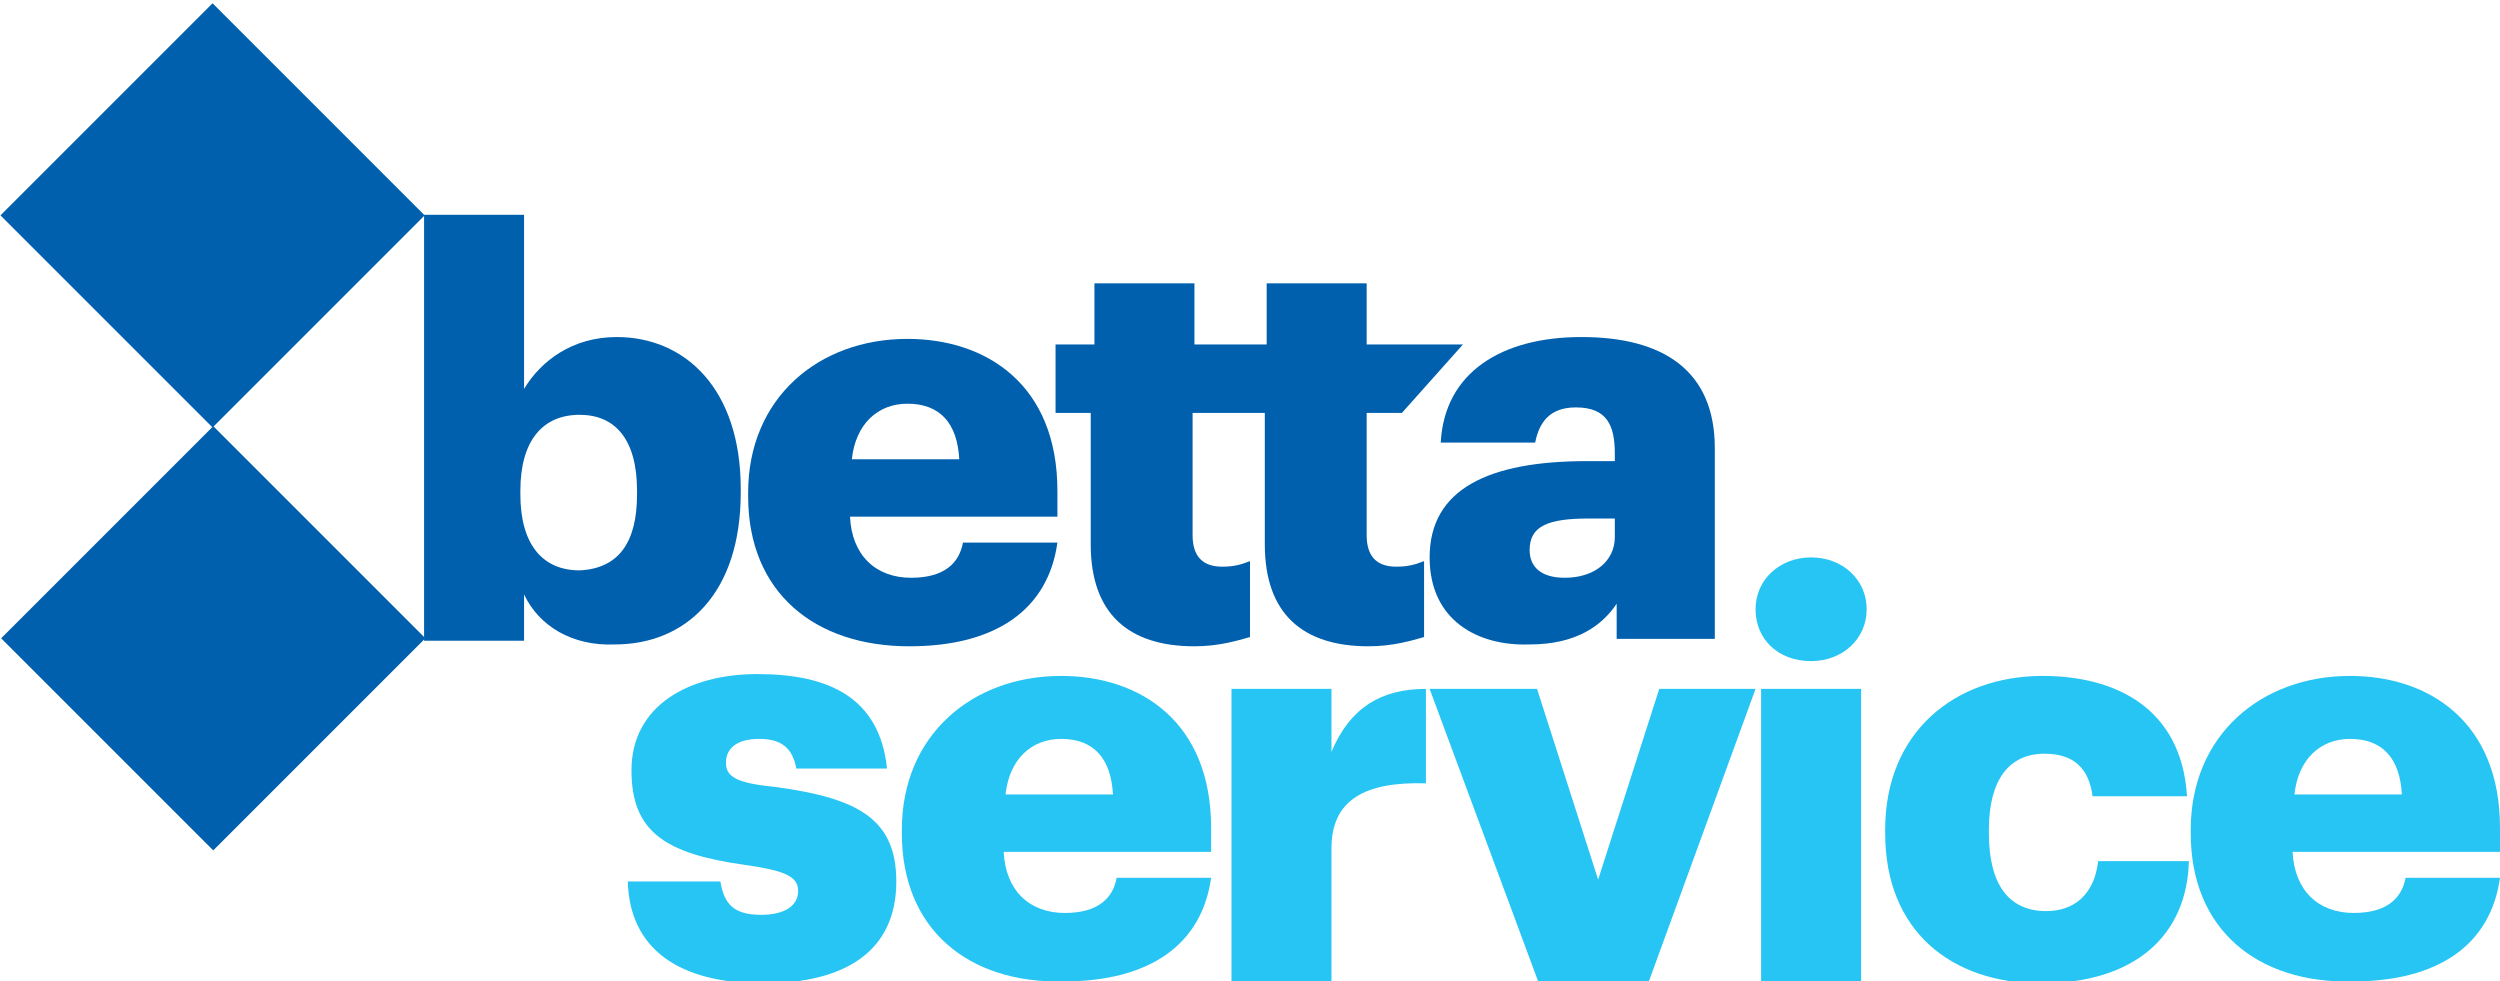
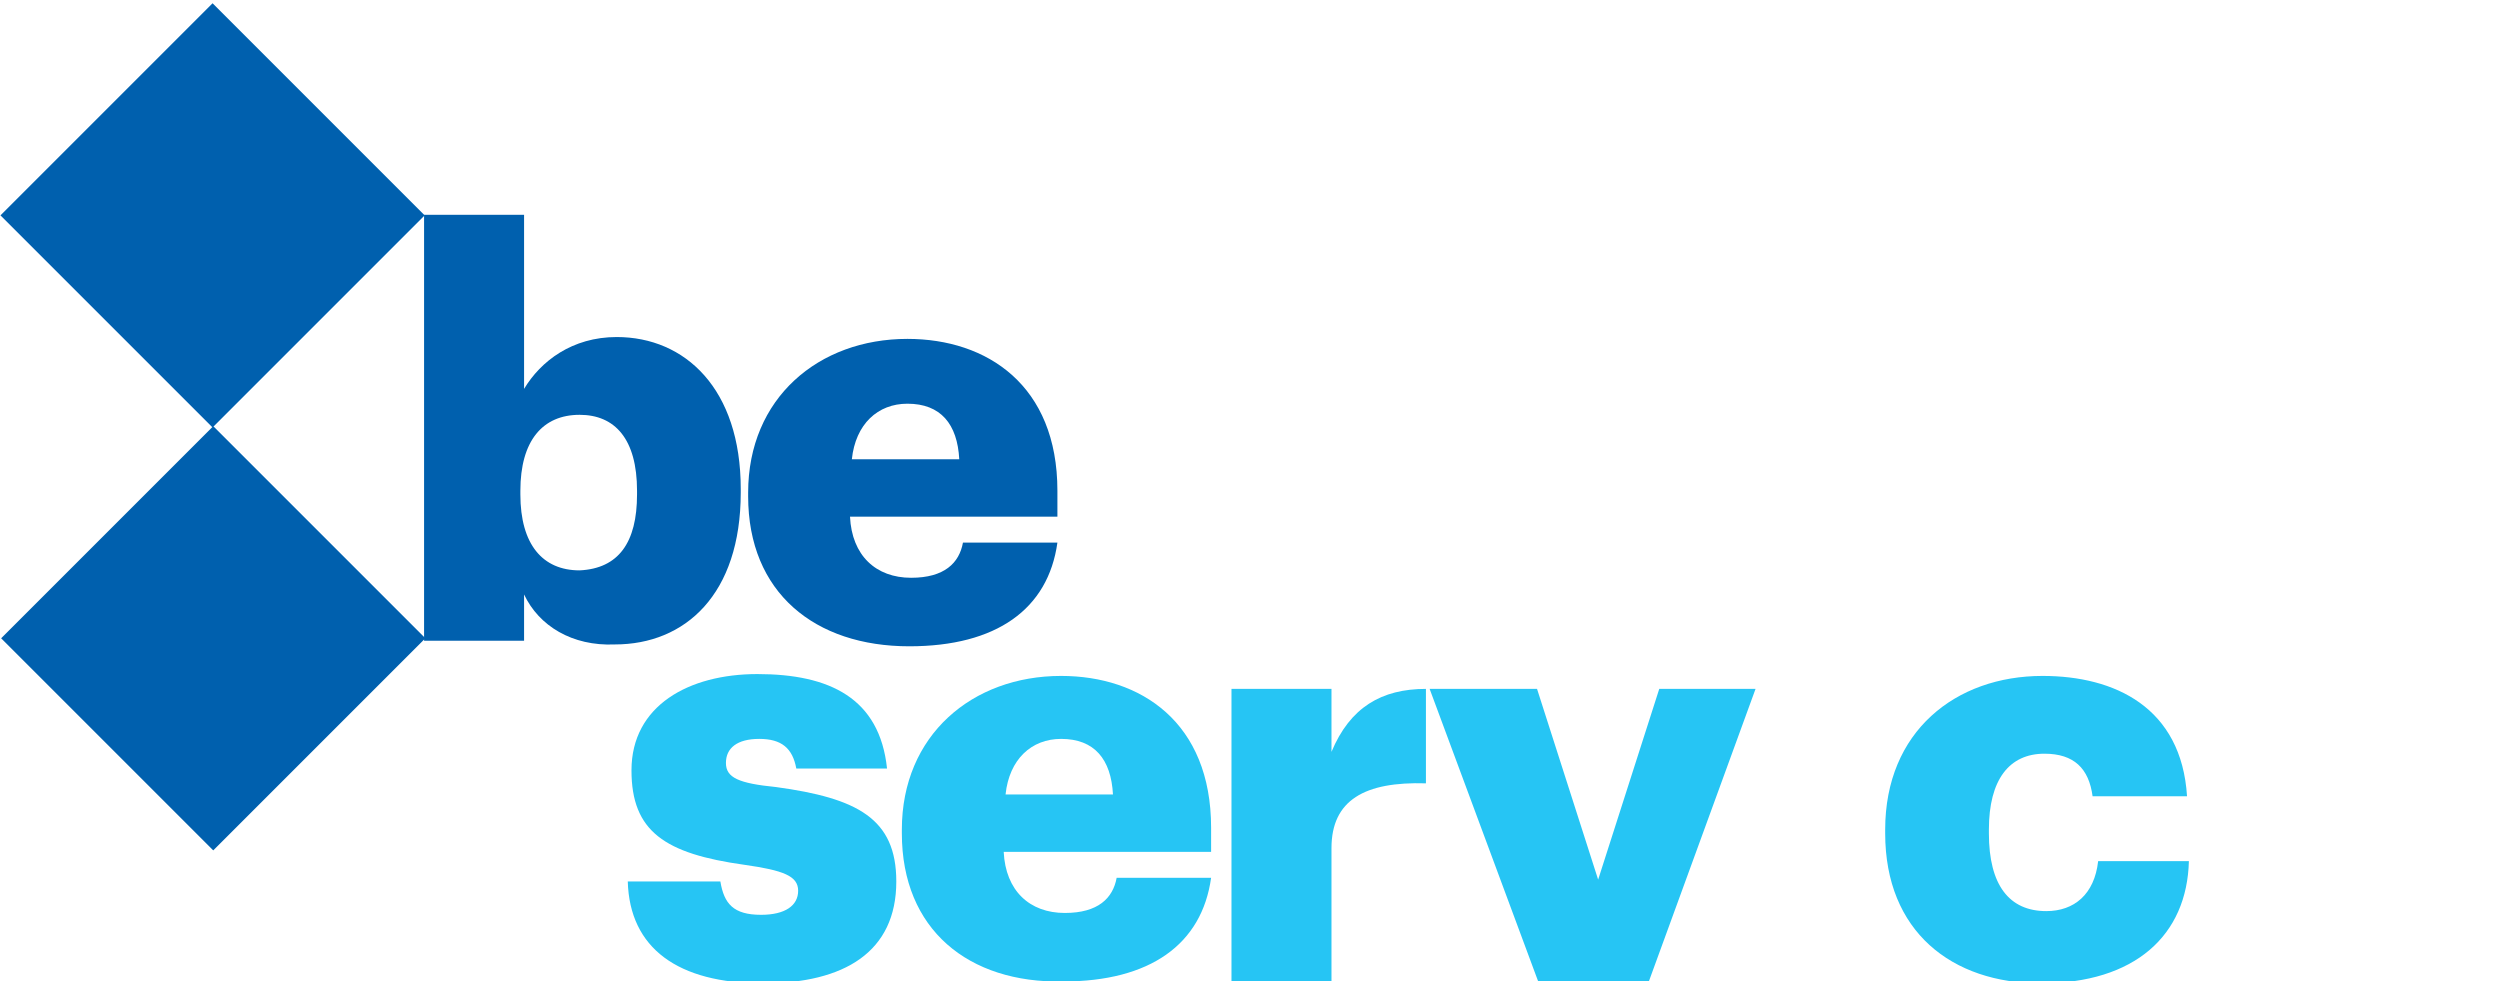
<svg xmlns="http://www.w3.org/2000/svg" width="135" height="53" viewBox="0 0 135 53">
  <g>
    <rect x="3.4" y="3.5" transform="matrix(0.707 -0.707 0.707 0.707 -4.853 11.559)" fill="#0060AE" width="16.2" height="16.2" />
    <rect x="3.4" y="26.4" transform="matrix(0.707 -0.707 0.707 0.707 -21.007 18.206)" fill="#0060AE" width="16.2" height="16.2" />
  </g>
  <path fill="#0060AE" class="colored_theme_svg" d="M28.3,32.1v2.5h-5.4v-23h5.4V21c0.9-1.5,2.6-2.8,5-2.8c3.7,0,6.7,2.8,6.7,8.2v0.2c0,5.5-3,8.2-6.8,8.2  C30.9,34.9,29.1,33.8,28.3,32.1z M34.4,26.7v-0.2c0-2.8-1.2-4.1-3.1-4.1c-2,0-3.2,1.4-3.2,4.1v0.2c0,2.7,1.2,4.1,3.2,4.1  C33.4,30.7,34.4,29.3,34.4,26.7z" />
  <path fill="#0060AE" class="colored_theme_svg" d="M40.4,26.8v-0.2c0-5.1,3.8-8.3,8.6-8.3c4.3,0,8.1,2.5,8.1,8.2v1.4H45.9c0.1,2.1,1.4,3.3,3.3,3.3  c1.8,0,2.6-0.8,2.8-1.9h5.1c-0.5,3.6-3.3,5.6-8,5.6C44,34.9,40.4,32,40.4,26.8z M51.8,24.8c-0.1-1.9-1-3-2.8-3c-1.6,0-2.8,1.1-3,3  H51.8z" />
-   <path fill="#0060AE" class="colored_theme_svg" d="M73.8,28.9v-6.6h1.9l3.3-3.7h-5.2v-3.3h-5.4v3.3h-0.8h-1.1h-2v-3.3h-5.4v3.3H57v3.7h1.9v7.1  c0,3.7,2,5.5,5.6,5.5c1.3,0,2.3-0.3,3-0.5v-4.1c-0.5,0.2-0.9,0.3-1.5,0.3c-1,0-1.6-0.5-1.6-1.7v-6.6h2h1.1h0.8v7.1  c0,3.7,2,5.5,5.6,5.5c1.3,0,2.3-0.3,3-0.5v-4.1c-0.5,0.2-0.9,0.3-1.5,0.3C74.3,30.6,73.8,30,73.8,28.9z" />
-   <path fill="#0060AE" class="colored_theme_svg" d="M77.2,30.1c0-3.7,3.2-5.2,8.5-5.2h1.5v-0.4c0-1.5-0.4-2.5-2.1-2.5c-1.5,0-2,0.9-2.2,1.9h-5.1  c0.2-3.8,3.3-5.7,7.6-5.7c4.4,0,7.2,1.8,7.2,6v10.3h-5.3v-1.9c-0.8,1.2-2.2,2.2-4.7,2.2C79.8,34.9,77.2,33.5,77.2,30.1z M87.2,29v-1  h-1.4c-2.2,0-3.2,0.4-3.2,1.7c0,0.9,0.6,1.5,1.9,1.5C86.1,31.2,87.2,30.3,87.2,29z" />
  <path fill="#26C5F4" d="M33.9,47.6h5c0.2,1.2,0.7,1.8,2.2,1.8c1.3,0,2-0.5,2-1.3s-0.8-1.1-2.9-1.4c-4.3-0.6-6.1-1.8-6.1-5.1  c0-3.5,3.1-5.2,6.8-5.2c3.9,0,6.6,1.3,7,5.1H43c-0.2-1.1-0.8-1.6-2-1.6s-1.8,0.5-1.8,1.3s0.7,1.1,2.7,1.3c4.4,0.6,6.5,1.7,6.5,5.1  c0,3.8-2.8,5.5-7.2,5.5C36.6,53.1,34,51.2,33.9,47.6z" />
  <path fill="#26C5F4" d="M48.7,45v-0.2c0-5.1,3.8-8.3,8.6-8.3c4.3,0,8.1,2.5,8.1,8.2V46H54.2c0.1,2.1,1.4,3.3,3.3,3.3  c1.8,0,2.6-0.8,2.8-1.9h5.1c-0.5,3.6-3.3,5.6-8,5.6C52.3,53.1,48.7,50.2,48.7,45z M60.1,42.9c-0.1-1.9-1-3-2.8-3c-1.6,0-2.8,1.1-3,3  H60.1z" />
  <path fill="#26C5F4" d="M66.5,37.2h5.4v3.4c1-2.4,2.7-3.4,5.1-3.4v5.1c-3.3-0.1-5.1,0.9-5.1,3.5v7.3h-5.4V37.2z" />
  <path fill="#26C5F4" d="M77.2,37.2H83l3.3,10.3l3.3-10.3h5.2L89,53.1h-5.9L77.2,37.2z" />
-   <path fill="#26C5F4" d="M94.8,32.9c0-1.6,1.3-2.8,3-2.8s3,1.2,3,2.8s-1.3,2.8-3,2.8C96,35.7,94.8,34.5,94.8,32.9z M95.1,37.2h5.4  v15.9h-5.4V37.2z" />
  <path fill="#26C5F4" d="M101.8,45v-0.2c0-5.3,3.8-8.3,8.5-8.3c3.9,0,7.5,1.7,7.8,6.5H113c-0.2-1.5-1-2.3-2.6-2.3c-1.9,0-3,1.4-3,4.1  V45c0,2.8,1.1,4.2,3.1,4.2c1.5,0,2.6-0.9,2.8-2.7h4.9c-0.1,4-2.9,6.6-8,6.6C105.4,53.1,101.8,50.3,101.8,45z" />
-   <path fill="#26C5F4" d="M118.3,45v-0.2c0-5.1,3.8-8.3,8.6-8.3c4.3,0,8.1,2.5,8.1,8.2V46h-11.2c0.1,2.1,1.4,3.3,3.3,3.3  c1.8,0,2.6-0.8,2.8-1.9h5.1c-0.5,3.6-3.3,5.6-8,5.6C121.9,53.1,118.3,50.2,118.3,45z M129.7,42.9c-0.1-1.9-1-3-2.8-3  c-1.6,0-2.8,1.1-3,3H129.7z" />
</svg>